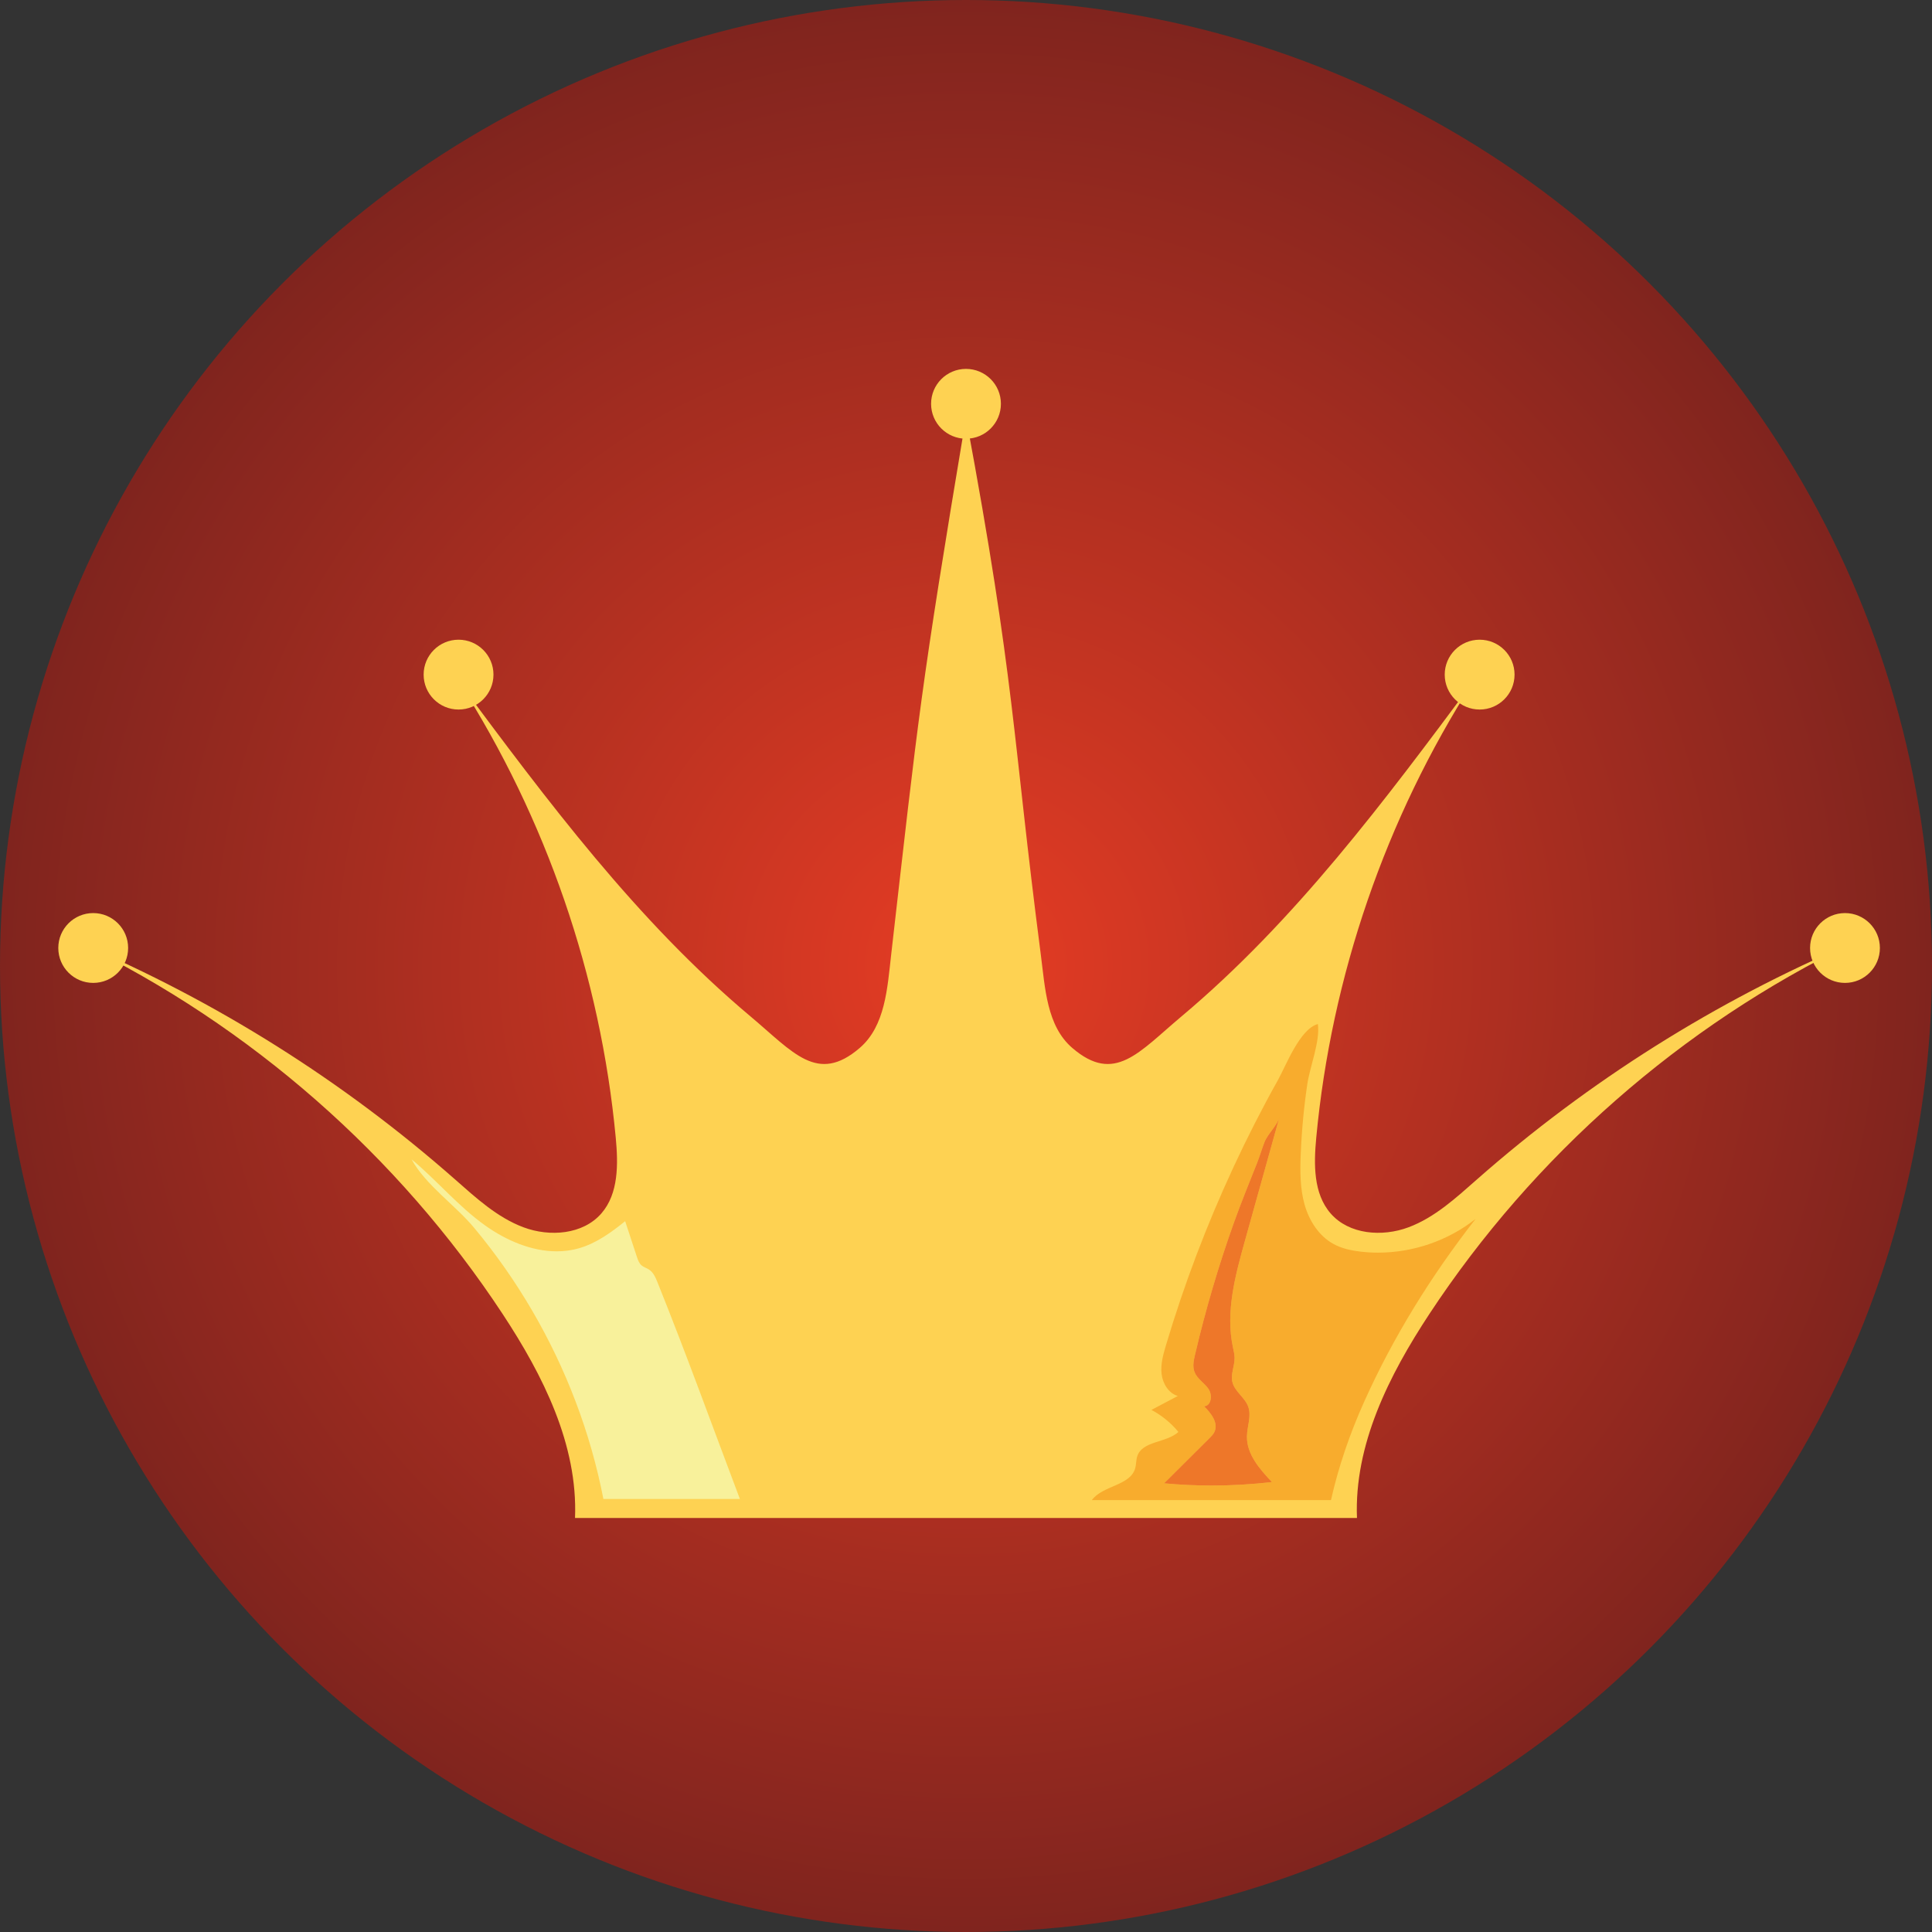
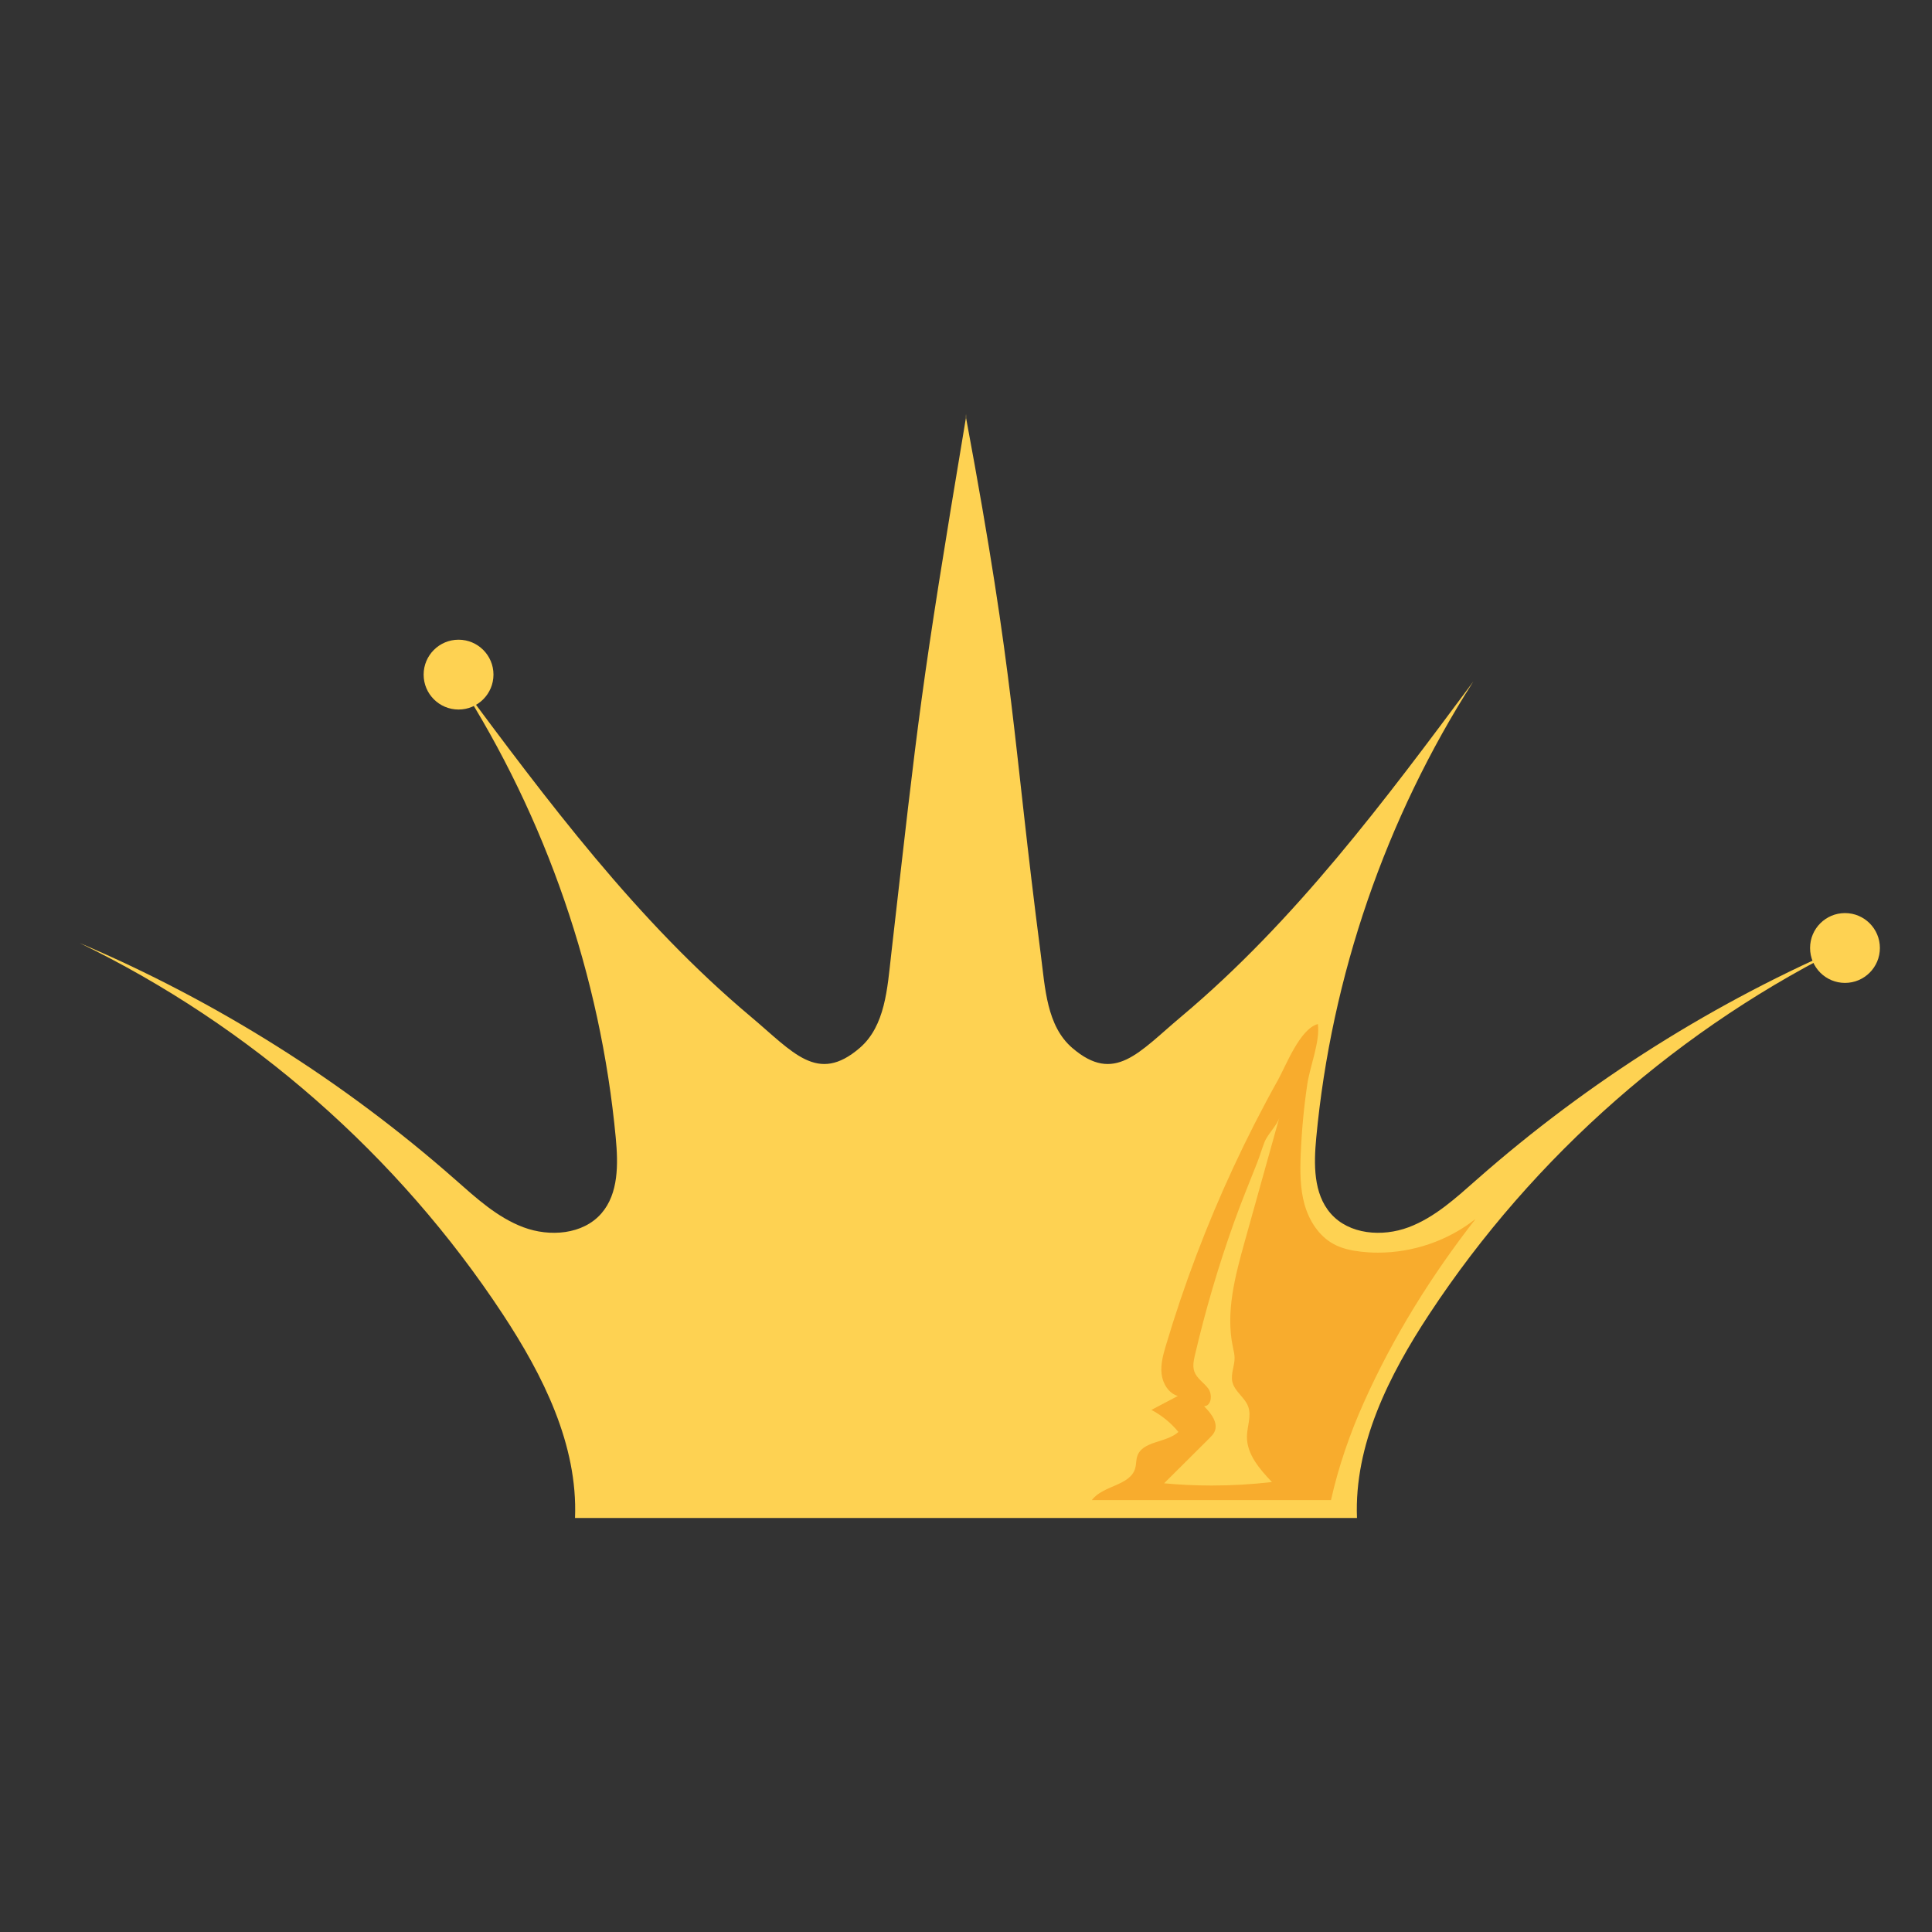
<svg xmlns="http://www.w3.org/2000/svg" xml:space="preserve" width="35mm" height="35mm" version="1.1" style="shape-rendering:geometricPrecision; text-rendering:geometricPrecision; image-rendering:optimizeQuality; fill-rule:evenodd; clip-rule:evenodd" viewBox="0 0 3500 3500">
  <rect x="0" y="0" width="3500" height="3500" fill="#333333" stroke="none" />
  <defs>
    <style type="text/css"> .fil1 {fill:#FED252;fill-rule:nonzero} .fil2 {fill:#F8AC2D;fill-rule:nonzero} .fil3 {fill:#EE7729;fill-rule:nonzero} .fil4 {fill:#F8F19B;fill-rule:nonzero} .fil0 {fill:url(#id0)} </style>
    <radialGradient id="id0" gradientUnits="objectBoundingBox" cx="50%" cy="50%" r="50%" fx="50%" fy="50%">
      <stop offset="0" style="stop-opacity:1; stop-color:#E63C24" />
      <stop offset="1" style="stop-opacity:1; stop-color:#7F241E" />
    </radialGradient>
  </defs>
  <g id="Слой_x0020_1">
-     <circle class="fil0" cx="1750" cy="1750" r="1750" />
    <g id="_2643721240608">
      <path class="fil1" d="M2675.92 2136.36c-38.16,33.6 -76.6,69.16 -124.23,86.98 -47.65,17.82 -107.74,13.28 -141.13,-25.1 -31.43,-36.12 -30.55,-89.42 -26.06,-137.08 27.47,-292.84 125.9,-578.78 284.53,-826.47 -160.43,215.9 -322.86,433.91 -528.88,606.83 -77.39,64.93 -120.89,122.82 -197.52,57.01 -46.53,-39.94 -49.24,-108.54 -57.14,-169.35 -51.96,-400.59 -45.81,-491.62 -135.28,-971.68l0 -7.47 -0.23 3.75 -0.21 -3.75 0 7.47c-82.88,495.49 -85.47,536.02 -135.3,971.68 -6.95,60.91 -10.62,129.41 -57.1,169.35 -76.65,65.81 -120.18,7.92 -197.55,-57.01 -206.01,-172.92 -368.44,-390.93 -528.87,-606.83 158.61,247.69 257.05,533.63 284.54,826.47 4.46,47.66 5.35,100.96 -26.05,137.08 -33.41,38.38 -93.5,42.92 -141.13,25.1 -47.66,-17.82 -86.08,-53.38 -124.26,-86.98 -201.88,-177.74 -432.4,-322.87 -679.91,-428.08 309.55,150.05 577.45,385.03 766.59,672.39 73.01,110.92 136.21,236.57 130.97,369.28l1416.58 0c-5.23,-132.71 57.96,-258.36 130.97,-369.28 189.16,-287.36 457.04,-522.34 766.59,-672.39 -247.52,105.21 -478.03,250.34 -679.92,428.08z" />
-       <path class="fil1" d="M232.12 1717.36c0,34.94 -28.33,63.27 -63.27,63.27 -34.94,0 -63.25,-28.33 -63.25,-63.27 0,-34.92 28.31,-63.24 63.25,-63.24 34.94,0 63.27,28.32 63.27,63.24z" />
      <path class="fil1" d="M893.97 1222.12c0,34.95 -28.34,63.27 -63.27,63.27 -34.92,0 -63.25,-28.32 -63.25,-63.27 0,-34.91 28.33,-63.24 63.25,-63.24 34.93,0 63.27,28.33 63.27,63.24z" />
      <path class="fil1" d="M3279.11 1717.36c0,34.94 28.31,63.27 63.27,63.27 34.92,0 63.23,-28.33 63.23,-63.27 0,-34.92 -28.31,-63.24 -63.23,-63.24 -34.96,0 -63.27,28.32 -63.27,63.24z" />
-       <path class="fil1" d="M2617.24 1222.12c0,34.95 28.33,63.27 63.27,63.27 34.92,0 63.25,-28.32 63.25,-63.27 0,-34.91 -28.33,-63.24 -63.25,-63.24 -34.94,0 -63.27,28.33 -63.27,63.24z" />
-       <path class="fil1" d="M1813.25 731.52c0,34.95 -28.31,63.25 -63.27,63.25 -34.92,0 -63.24,-28.3 -63.24,-63.25 0,-34.93 28.32,-63.24 63.24,-63.24 34.96,0 63.27,28.31 63.27,63.24z" />
+       <path class="fil1" d="M1813.25 731.52z" />
      <path class="fil2" d="M2411.18 2717.58l-433.22 0c19.89,-26.95 69.99,-25.77 78.7,-58.12 1.87,-6.9 1.34,-14.31 3.52,-21.13 9.14,-28.43 52.62,-24.02 74.62,-44.22 -13.44,-16.38 -30.17,-30.02 -48.86,-39.92 15.92,-8.4 31.86,-16.81 47.78,-25.22 -16.81,-4.97 -27.4,-22.55 -29.4,-39.99 -2.03,-17.41 2.84,-34.81 7.84,-51.63 32.84,-110.29 73.75,-218.22 122.23,-322.61 24.87,-53.6 51.76,-106.28 80.58,-157.88 14.79,-26.51 39.78,-92.84 72.47,-101.73 4.36,31.32 -14.4,76.81 -19.17,109.06 -6.26,42.29 -10.23,84.9 -11.95,127.61 -1.2,30.28 -1.2,61.12 7,90.29 8.23,29.17 25.74,56.89 52.29,71.45 15.26,8.38 32.64,12.05 49.87,14 10.33,1.17 20.69,1.76 31.04,1.76 63.45,0 126.85,-21.68 176.61,-61.14 -79.93,102.49 -149.17,213.6 -202.29,332.24 -25.51,57.02 -46,116.21 -59.66,177.18zm-93.6 -692.71c-3.87,13.81 -20.99,29.33 -26.83,44.22 -4.85,12.43 -8.52,25.33 -13.47,37.78 -14.28,36 -28.94,71.74 -41.99,108.24 -27.97,78.34 -51.5,158.25 -70.44,239.24 -2.36,10.1 -4.65,20.91 -1.06,30.68 4.64,12.56 17.54,19.9 25.31,30.79 7.74,10.92 5.53,31.33 -7.82,31.71 12.77,12.67 26.58,30.56 18.69,46.73 -2.13,4.36 -5.62,7.85 -9.06,11.26 -27.35,27.2 -54.67,54.42 -82.05,81.62 28.76,2.7 57.65,4.03 86.55,4.03 36.34,0 72.67,-2.13 108.77,-6.33 -22.2,-23.49 -45.84,-50.51 -45.23,-82.81 0.34,-18.04 8.44,-36.61 2.37,-53.63 -6.06,-16.89 -24.72,-27.48 -28.77,-44.99 -3.33,-14.46 4.33,-29.19 4.02,-44.04 -0.12,-6.38 -1.76,-12.64 -3.07,-18.92 -13.49,-63.57 4.13,-129.18 21.58,-191.78 20.84,-74.61 41.66,-149.2 62.5,-223.8z" />
-       <path class="fil3" d="M2195.41 2691.17c-28.9,0 -57.79,-1.33 -86.55,-4.03 27.38,-27.2 54.7,-54.42 82.05,-81.62 3.44,-3.41 6.93,-6.9 9.06,-11.26 7.89,-16.17 -5.92,-34.06 -18.69,-46.73 13.35,-0.38 15.56,-20.79 7.82,-31.71 -7.77,-10.89 -20.67,-18.23 -25.31,-30.79 -3.59,-9.77 -1.3,-20.58 1.06,-30.68 18.94,-80.99 42.47,-160.9 70.44,-239.24 13.05,-36.5 27.71,-72.24 41.99,-108.24 4.95,-12.45 8.62,-25.35 13.47,-37.78 5.84,-14.89 22.96,-30.41 26.83,-44.22 -20.84,74.6 -41.66,149.19 -62.5,223.8 -17.45,62.6 -35.07,128.21 -21.58,191.78 1.31,6.28 2.95,12.54 3.07,18.92 0.31,14.85 -7.35,29.58 -4.02,44.04 4.05,17.51 22.71,28.1 28.77,44.99 6.07,17.02 -2.03,35.59 -2.37,53.63 -0.61,32.3 23.03,59.32 45.23,82.81 -36.1,4.2 -72.43,6.33 -108.77,6.33z" />
-       <path class="fil4" d="M1340.39 2715.53l-247.29 0c-23.29,-120.11 -67.54,-236.01 -129.25,-341.61 -30.84,-52.8 -66.07,-103.08 -105.26,-150.04 -33.97,-40.74 -87.88,-77.45 -113,-123.7 46.09,38.33 84.49,85.14 133.58,120.06 37.84,26.94 83.78,46.66 129.39,46.66 13.58,0 27.12,-1.75 40.43,-5.57 31.22,-8.99 58.24,-28.61 83.54,-49.04 7.08,21.51 14.18,43.04 21.23,64.55 1.9,5.67 3.95,11.66 8.49,15.56 3.89,3.33 9.13,4.69 13.43,7.49 7.95,5.12 11.92,14.45 15.46,23.25 52.27,129.85 99.75,261.46 149.25,392.39z" />
    </g>
  </g>
</svg>